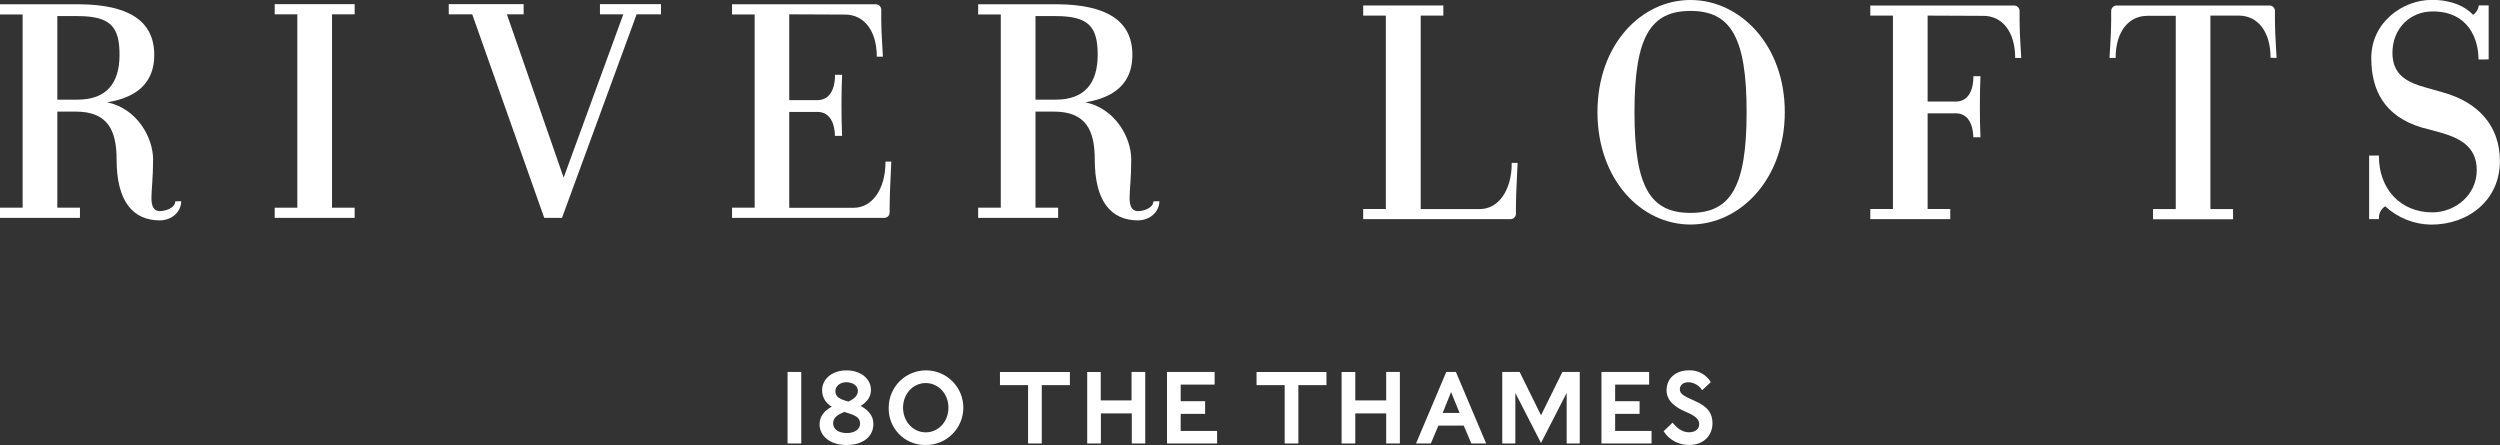
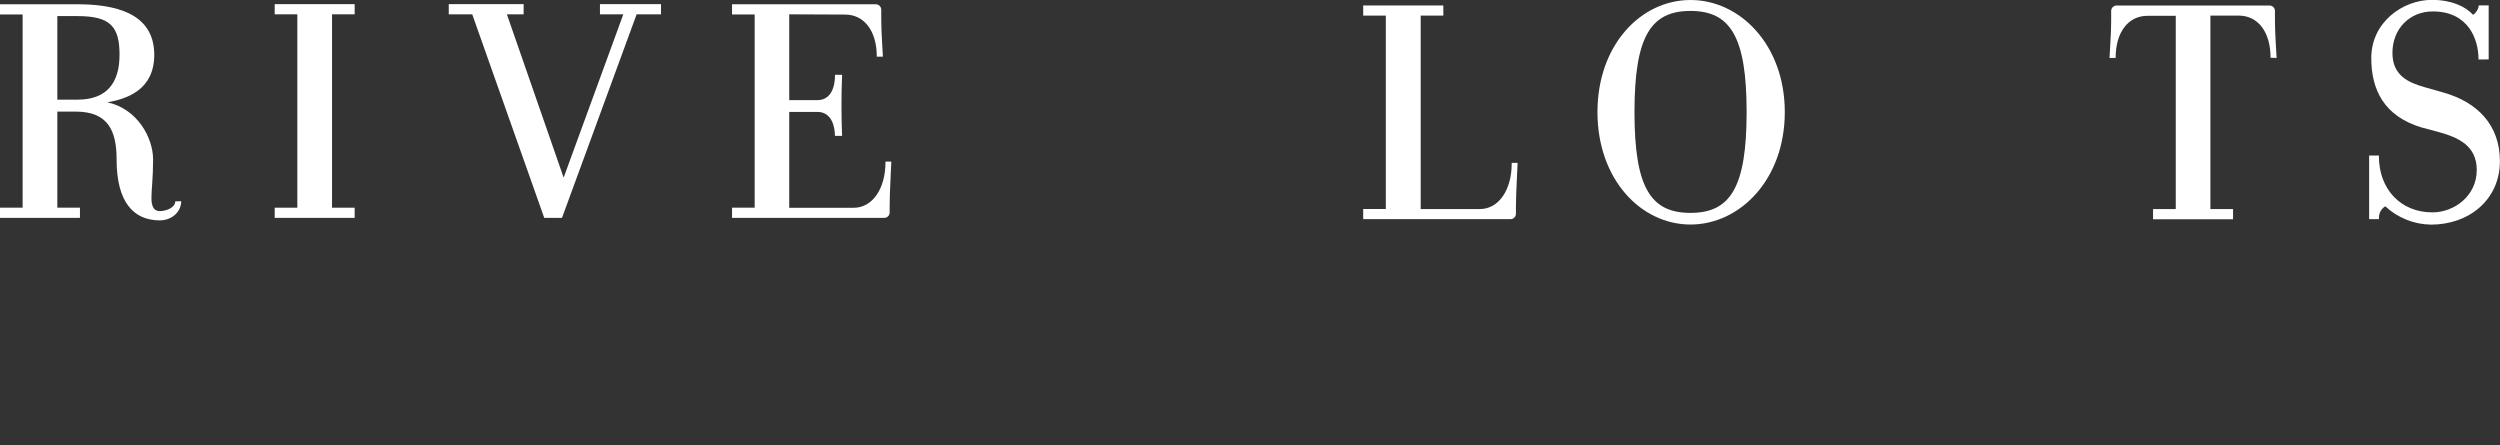
<svg xmlns="http://www.w3.org/2000/svg" id="Layer_1" version="1.1" viewBox="0 0 818.61 145.71">
  <rect x="0" y="0" width="818.61" height="145.71" fill="#333333" stroke="none" />
  <defs>
    <style>
      .st0 {
        fill: #fff;
      }
    </style>
  </defs>
  <polygon class="st0" points="116.13 71.34 116.13 68.14 116.13 68.01 108.72 68.01 108.72 4.69 116.13 4.69 116.13 4.56 116.13 1.36 89.95 1.36 89.95 4.56 89.95 4.69 97.36 4.69 97.36 68.01 89.95 68.01 89.95 68.14 89.95 71.34 116.13 71.34 116.13 71.34" />
  <path class="st0" d="M59.27,65.89s-1.9,0-1.9.08c0,2.07-3.09,3.16-5.06,3.16s-2.72-1.64-2.72-4.25c0-2.84.54-6.65.54-12.65,0-7.19-5.22-16.67-15-18.73,6.32-1.09,15.38-4,15.38-15.53S41.51,1.57,26.21,1.4H0v3.33h7.41v63.28H0v3.33h26.18v-3.33h-7.41v-31.47h6c10.58,0,13.41,6.21,13.41,15.69,0,13.84,5.45,19.93,14.16,19.93,3.6,0,6.94-2.48,7-6.27h-.07ZM25.4,32.63h-6.63V5.27h6.63c10.9,0,13.74,3.58,13.74,12.7s-4.14,14.66-13.74,14.66h0Z" />
  <path class="st0" d="M279.43,68.04h-21v-31.39h9.28c3.35,0,5.56,2.66,5.69,7.83h2.34c0-1.15-.2-3.52-.2-9.76,0-7.21.21-9.26.21-10.23h-2.33c0,5.49-2.26,8.29-5.71,8.29h-9.28V4.69l18.28.08c6.14,0,10.39,5.17,10.39,13.79h2c0-1.08-.54-7.63-.54-12v-3.23c.07-.97-.64-1.82-1.6-1.93h-47.26v3.33h7.41v63.28h-7.41v3.33h50c.93-.09,1.64-.88,1.61-1.82v-2.24c0-4.42.53-13.05.53-14.13,0-.08,0-.16,0-.24h-1.9c0,.08,0,.16,0,.24,0,8.62-4.26,14.89-10.41,14.89h-.1Z" />
-   <path class="st0" d="M379.57,65.89s-1.91,0-1.91.08c0,2.07-3.09,3.16-5.05,3.16s-2.73-1.64-2.73-4.25c0-2.84.54-6.65.54-12.65,0-7.19-5.22-16.67-15-18.73,6.32-1.09,15.37-4,15.37-15.53s-9-16.4-24.29-16.57h-26.21v3.33h7.41v63.28h-7.41v3.33h26.19v-3.33h-7.42v-31.47h6c10.57,0,13.41,6.21,13.41,15.69,0,13.84,5.45,19.93,14.16,19.93,3.59,0,6.94-2.48,7-6.27h-.06ZM345.7,32.63h-6.64V5.27h6.64c10.9,0,13.73,3.58,13.73,12.7s-4.14,14.66-13.73,14.66h0Z" />
  <polygon class="st0" points="216.44 4.69 216.44 4.56 216.44 1.36 196.45 1.36 196.45 4.56 196.45 4.69 204.1 4.69 184.56 58.16 165.98 4.69 171.46 4.69 171.46 4.56 171.46 1.36 146.94 1.36 146.94 4.56 146.94 4.69 154.63 4.69 178.21 71.34 184.02 71.34 208.46 4.69 216.44 4.69 216.44 4.69" />
-   <path class="st0" d="M661.84,18.97c0-1.08-.54-7.62-.54-12v-3.23c.07-.97-.64-1.82-1.61-1.93h-47.27v3.3h7.41v63.32h-7.41v.13h0v3.2h26.18v-3.33h-7.41v-31.32h9.27c3.35,0,5.56,2.66,5.69,7.83h2.34c0-1.15-.19-3.52-.19-9.76,0-7.21.2-9.25.2-10.23h-2.32c0,5.5-2.27,8.3-5.72,8.3h-9.27V5.11l18.27.08c6.14,0,10.4,5.17,10.4,13.79h1.98Z" />
  <path class="st0" d="M496.92,53.56c0-.08,0-.16,0-.24h-1.92c0,.08,0,.16,0,.24,0,8.62-4.26,14.89-10.4,14.89h-19.4V5.11h7.41V1.78h-26.24v3.33h7.41v63.32h-7.41v3.33h48.4c.93-.09,1.64-.88,1.61-1.82v-2.24c0-4.42.54-13.05.54-14.13h0Z" />
  <path class="st0" d="M745.46,18.97c0-1.08-.54-7.62-.54-12v-3.23c.07-.97-.64-1.82-1.6-1.93h-50.42c-.97.11-1.68.96-1.61,1.93v3.23c0,4.42-.54,11-.54,12h2c0-8.62,4.26-13.79,10.4-13.79h9.29v63.28h-7.44v3.33h26.2v-3.33h-7.42V5.11h9.31c6.13,0,10.39,5.17,10.39,13.79l1.98.07Z" />
  <path class="st0" d="M571.92,36.71c0,24.62-5.3,33-18.38,33s-18.34-8.34-18.34-33,5.26-33.13,18.34-33.13,18.38,8.5,18.38,33.13ZM584.42,36.71c0-22-14.64-36.71-30.88-36.71s-30.46,14.7-30.46,36.71,14.22,36.81,30.46,36.81,30.88-14.8,30.88-36.81Z" />
  <path class="st0" d="M814.9,19.45V1.77h-3.25v.08c-.15,1.22-.83,2.31-1.85,3-2.51-2.72-7-4.89-13.51-4.89-9.49,0-19.83,7.29-19.83,19.05,0,10.36,4.16,19.06,16.58,22.76l5.64,1.5c6.32,1.78,12.32,4.44,12.32,12.4,0,8.5-7.41,13.87-14.5,13.87-10.57,0-17.54-7.77-17.54-18.34v-.27h-3.2c0,.09,0,.18,0,.27v20.55h3.21v-.4c-.04-1.55.75-2.99,2.07-3.8,4.08,3.79,9.43,5.93,15,6,12.42,0,22.54-8.15,22.54-20.79,0-11.77-7.31-19.25-18.32-22.41l-6.18-1.76c-5.45-1.53-10.69-3.84-10.69-11.25,0-8.06,5.78-13.6,13.19-13.6,11.88,0,15,9.35,15,15.67v.07l3.32-.03Z" />
-   <path class="st0" d="M257.88,145.21h4.48v-23.43h-4.48v23.43ZM277.22,145.71c5.23,0,8.77-2.64,8.77-6.92,0-2.88-2-4.72-4.18-5.86,2.07-1.27,3.38-2.95,3.38-5.29,0-3.41-3.11-6.36-8-6.36s-8,2.95-8,6.49c-.02,2.24,1.2,4.31,3.17,5.39-2.37,1.28-4,3.12-4,5.76,0,3.88,3.52,6.79,8.77,6.79h.09ZM272.8,138.59c0-1.94,1.71-2.88,3.62-3.69h.1c3.41,1,5.12,1.71,5.12,3.85,0,1.74-1.77,3.05-4.25,3.05-2.81,0-4.59-1.18-4.59-3.25v.04ZM273.54,128.11c0-1.78,1.67-2.95,3.55-2.95,2.24,0,3.82,1.17,3.82,2.85s-1.48,2.74-3.09,3.48c-3-.8-4.28-1.61-4.28-3.38h0ZM303.13,145.71c6.75.05,12.26-5.38,12.31-12.13.05-6.75-5.38-12.26-12.13-12.31-6.75-.05-12.26,5.38-12.31,12.13,0,.03,0,.07,0,.1-.18,6.56,5,12.03,11.56,12.21.21,0,.41,0,.62,0h-.05ZM295.7,133.5c0-4.55,3.28-8.07,7.43-8.07s7.43,3.52,7.43,8.07-3.28,8.07-7.43,8.07-7.43-3.52-7.43-8.07ZM336.64,145.21h4.48v-19.1h9.21v-4.29h-22.9v4.29h9.21v19.1h0ZM370.55,145.21h4.45v-23.43h-4.48v9.33h-10.09v-9.31h-4.43v23.41h4.48v-9.84h10.12v9.84h-.05ZM382.13,145.21h16.4v-4.1h-11.92v-5.6h8v-4.15h-8v-5.43h11.11v-4.15h-15.59v23.43ZM420.66,145.21h4.48v-19.1h9.2v-4.29h-22.89v4.29h9.21v19.1ZM453.9,145.21h4.48v-23.43h-4.48v9.33h-10.12v-9.31h-4.48v23.41h4.48v-9.84h10.12v9.84ZM463.67,145.21h4.85l2.48-5.86h8.3l2.47,5.86h4.86l-9.91-23.43h-3.14l-9.91,23.43h0ZM472.4,135.21l2.75-6.83,2.78,6.83h-5.53ZM504.6,145.04l8.4-16.39v16.56h4.28v-23.43h-5.68l-7,14.2-7-14.2h-5.69v23.43h4.28v-16.56l8.4,16.39h.01ZM524.39,145.21h16.4v-4.1h-11.92v-5.6h8v-4.15h-8v-5.43h11.13v-4.15h-15.61v23.43ZM553.07,145.71c4.82,0,7.67-3.17,7.67-7.09,0-3.15-1.37-5.42-5.82-7.36-3.89-1.68-4.86-2.38-4.86-3.82,0-1.27,1-2.28,2.85-2.28,1.82.08,3.49,1.06,4.45,2.61l2.84-2.66c-1.5-2.47-4.21-3.94-7.09-3.85-4.69,0-7.4,2.85-7.4,6.53s3.18,5.76,6.53,7.16c3.85,1.61,4.15,2.92,4.15,4.05,0,1.41-1.21,2.55-3.32,2.55-2.41,0-4.05-1.54-5.42-3.15l-2.91,2.81c1.81,2.84,4.96,4.54,8.33,4.48v.02Z" />
</svg>